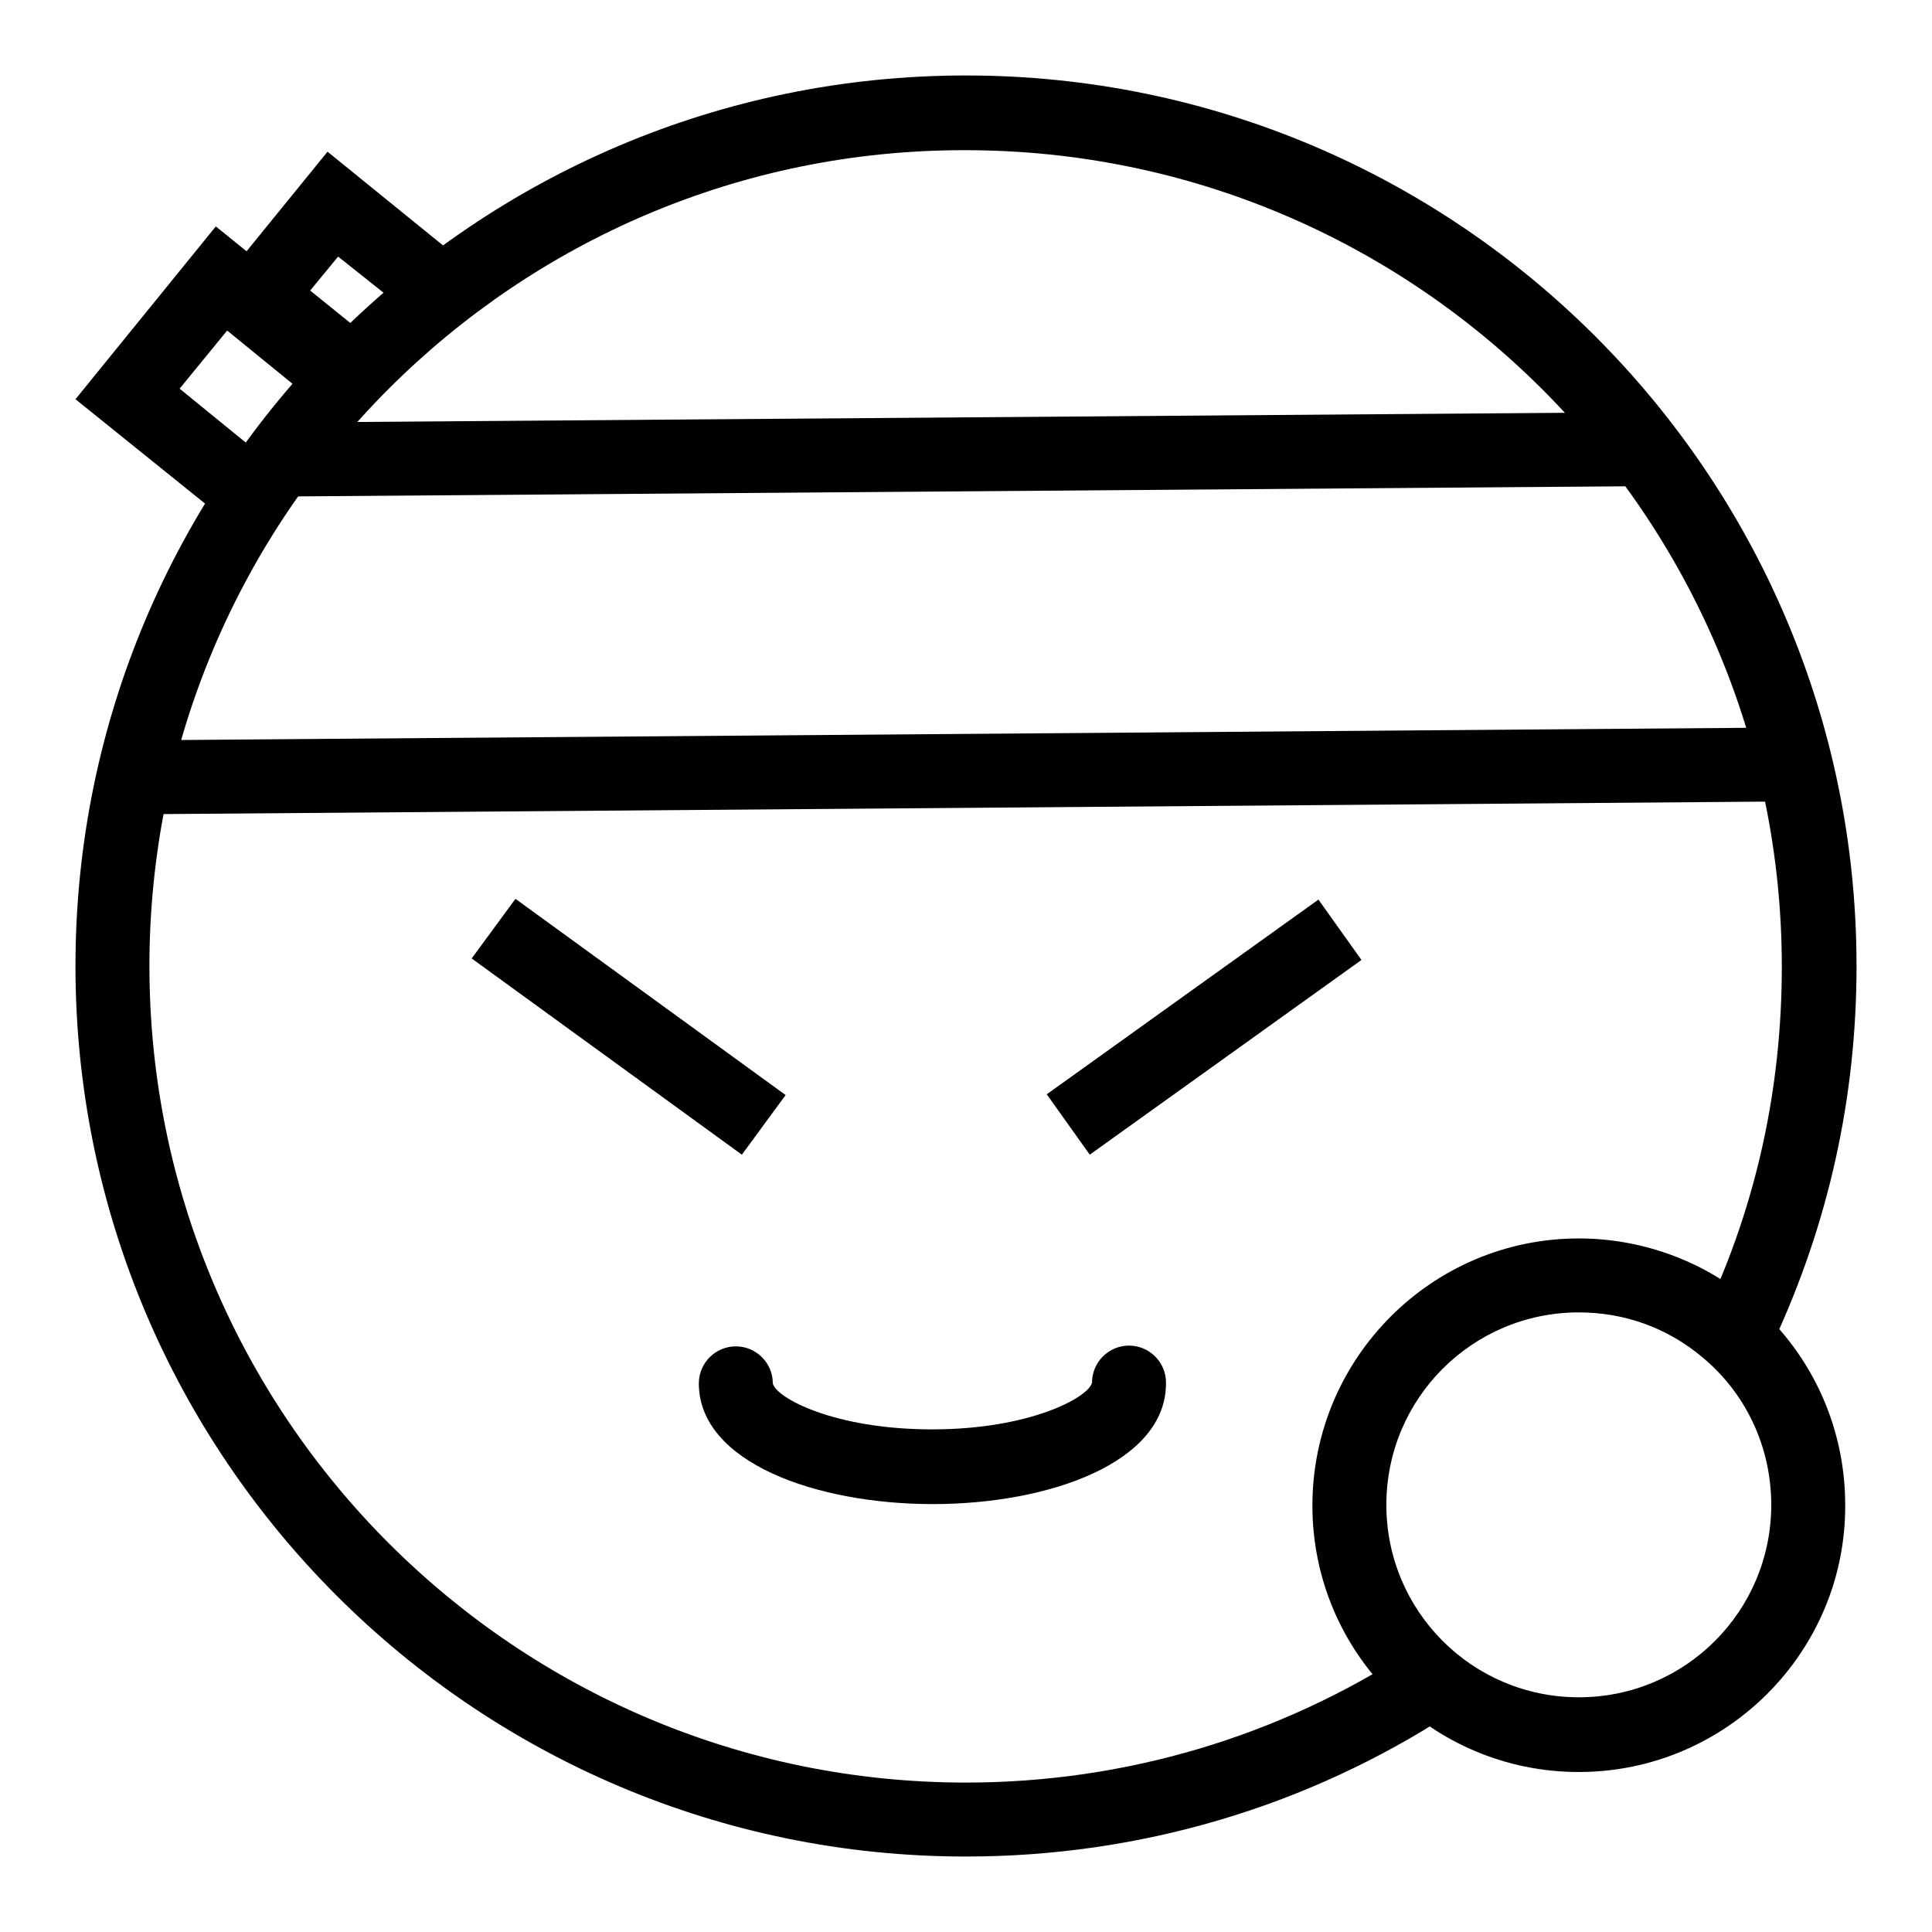
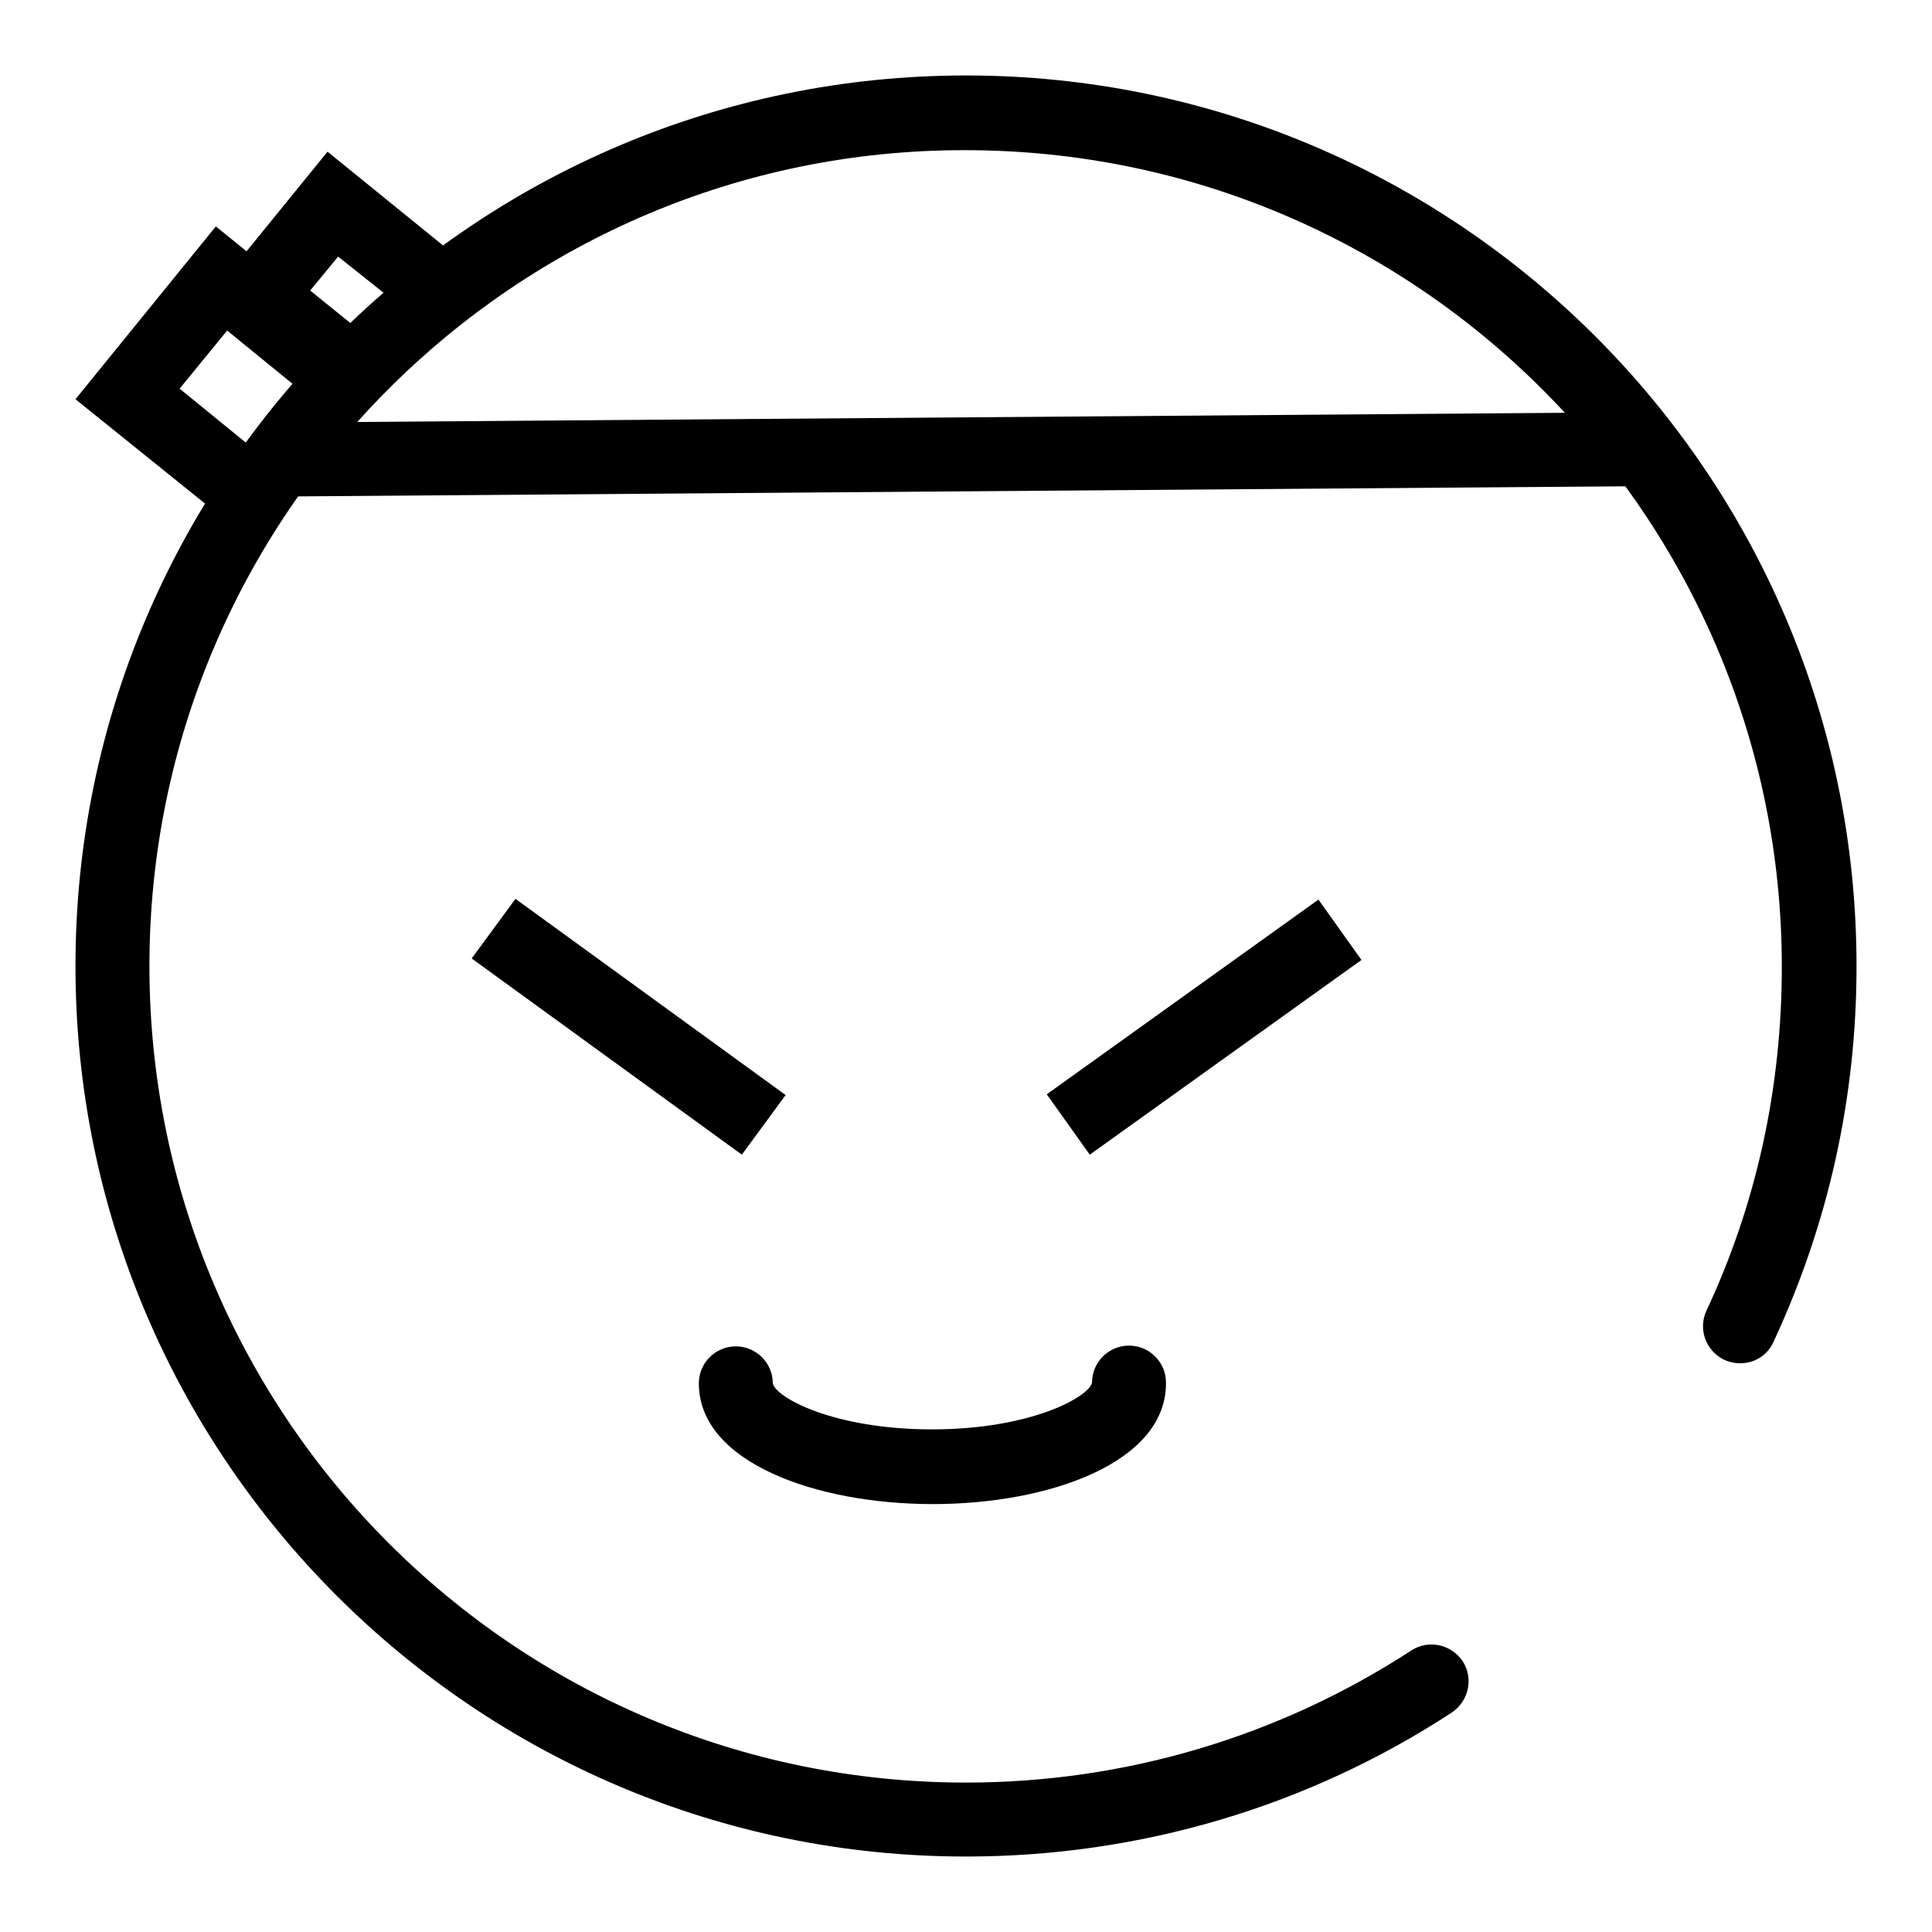
<svg xmlns="http://www.w3.org/2000/svg" version="1.1" x="0px" y="0px" viewBox="0 0 256 256" enable-background="new 0 0 256 256" xml:space="preserve">
  <g>
    <g>
-       <path fill="#000000" d="M209.2,234.8c-19.5,0-35.3-15.8-35.3-35.3s15.8-35.4,35.3-35.4c8.1,0,16.1,2.8,22.4,8c8.2,6.7,12.9,16.7,12.9,27.3C244.6,218.9,228.7,234.8,209.2,234.8z M209.2,173.9c-14.1,0-25.5,11.4-25.5,25.5s11.4,25.5,25.5,25.5c14.1,0,25.5-11.4,25.5-25.5c0-7.7-3.4-14.9-9.3-19.7C220.8,175.9,215.2,173.9,209.2,173.9z" />
      <path fill="#000000" d="M68.3,119.1l35.8,26l-5.8,7.9l-35.8-26L68.3,119.1z" />
      <path fill="#000000" d="M174.7,119.2l5.7,8l-36,25.8l-5.7-8L174.7,119.2L174.7,119.2z" />
      <path fill="#000000" d="M123.6,199.3c-15.4,0-31-5.5-31-16c0-2.7,2.2-4.9,4.9-4.9c2.7,0,4.9,2.2,4.9,4.9c0.4,1.9,8.1,6.1,21.1,6.1c13.1,0,20.8-4.3,21.2-6.2c0-2.7,2.2-4.9,4.9-4.9c2.7,0,4.9,2.2,4.9,4.9C154.6,193.8,139,199.3,123.6,199.3z" />
      <path fill="#000000" d="M128,246c-65.1,0-118-52.9-118-118C10,62.9,62.9,10,128,10c65.1,0,118,52.9,118,118c0,17.4-3.7,34.1-11,49.8c-1.1,2.5-4,3.5-6.5,2.4c-2.5-1.2-3.5-4.1-2.4-6.5c6.7-14.3,10-29.7,10-45.6c0-59.7-48.5-108.2-108.2-108.2C68.3,19.8,19.8,68.3,19.8,128S68.3,236.2,128,236.2c21.1,0,41.5-6.1,59-17.5c2.3-1.5,5.3-0.8,6.8,1.4c1.5,2.3,0.8,5.3-1.4,6.8C173.3,239.4,151,246,128,246z" />
-       <path fill="#000000" d="M236.3,96.4l0.1,9.8l-218.7,1.7l-0.1-9.8L236.3,96.4z" />
      <path fill="#000000" d="M219.8,54.6l0.1,9.8L36.1,65.8L36.1,56L219.8,54.6z" />
      <path fill="#000000" d="M28.5,67.8L10,52.9l18.6-22.9l18.5,15l-6.2,7.6l-10.8-8.8l-6.3,7.7l10.8,8.8L28.5,67.8z" />
      <path fill="#000000" d="M42.8,52.5L27.3,39.9l16.1-19.8l15.4,12.5l-6.2,7.6L44.8,34l-3.7,4.5l7.8,6.3L42.8,52.5z" />
    </g>
  </g>
</svg>